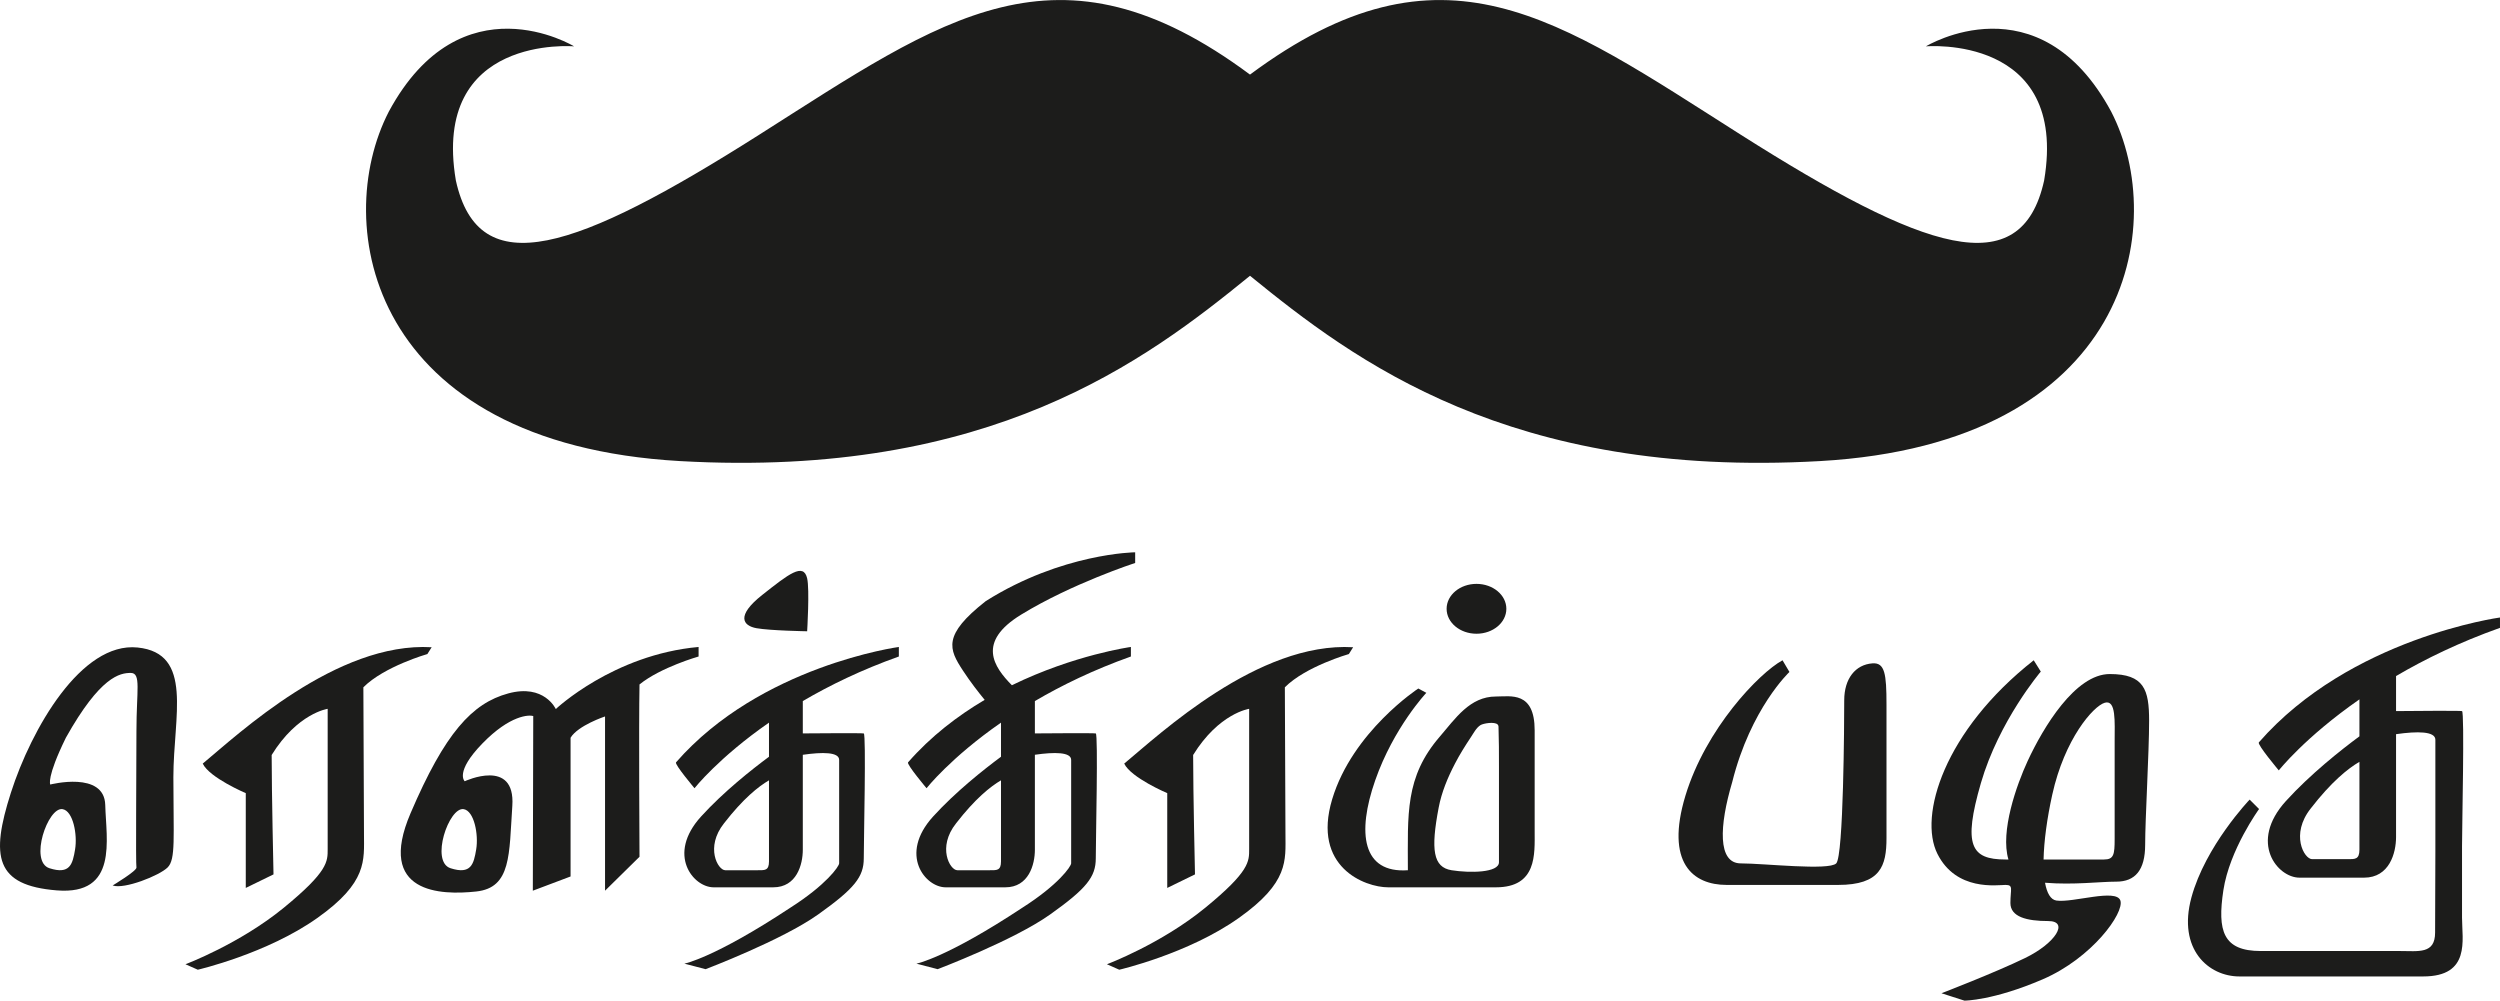
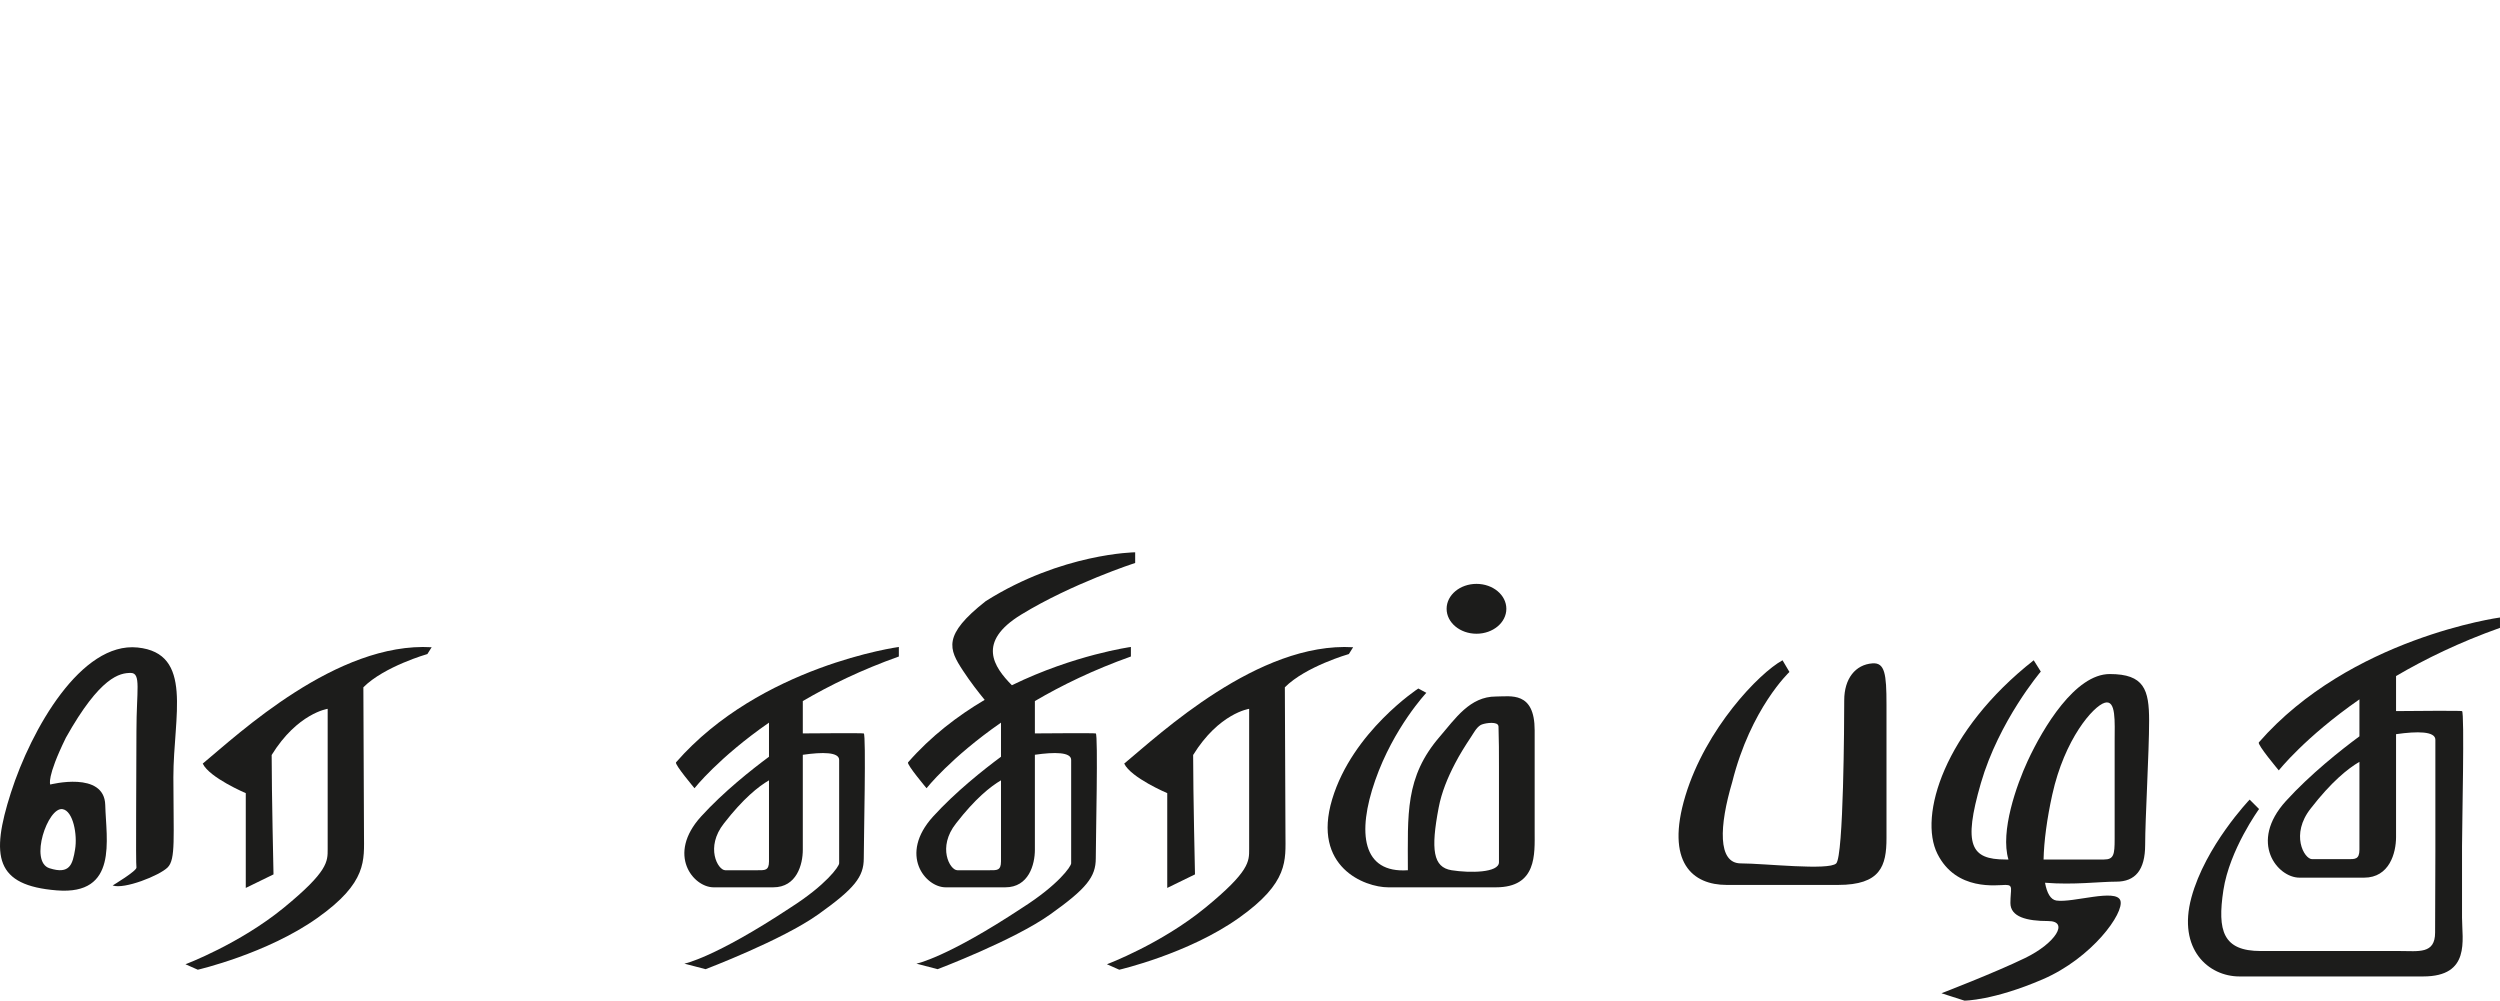
<svg xmlns="http://www.w3.org/2000/svg" width="253.86pt" height="101.61pt" viewBox="0 0 253.86 101.61" version="1.1">
  <defs>
    <clipPath id="clip1">
      <path d="M 222 62 L 253.859 62 L 253.859 100 L 222 100 Z M 222 62 " />
    </clipPath>
    <clipPath id="clip2">
      <path d="M 196 67 L 219 67 L 219 101.609 L 196 101.609 Z M 196 67 " />
    </clipPath>
  </defs>
  <g id="surface1">
-     <path style=" stroke:none;fill-rule:nonzero;fill:rgb(10.999%,10.999%,10.599%);fill-opacity:1;" d="M 126.93 28.004 C 137.504 36.605 153.273 48.609 184.812 46.82 C 216.352 45.027 220.293 22.805 214.379 11.336 C 207.031 -2.281 195.562 4.707 195.562 4.707 C 195.562 4.707 210.078 3.453 207.57 18.324 C 205.242 28.898 195.387 25.492 176.746 13.668 C 158.109 1.84 146.465 -6.941 126.93 7.574 C 107.398 -6.941 95.75 1.84 77.113 13.668 C 58.477 25.492 48.617 28.898 46.289 18.324 C 43.781 3.453 58.297 4.707 58.297 4.707 C 58.297 4.707 46.828 -2.281 39.48 11.336 C 33.566 22.805 37.508 45.027 69.047 46.82 C 100.59 48.609 116.355 36.605 126.93 28.004 " />
    <path style=" stroke:none;fill-rule:nonzero;fill:rgb(10.999%,10.999%,10.599%);fill-opacity:1;" d="M 6.355 82.164 C 7.426 82.344 7.875 84.75 7.625 86.25 C 7.375 87.75 7.105 88.832 5.023 88.164 C 2.938 87.5 4.855 81.914 6.355 82.164 M 13.969 65.75 C 8.254 65.164 3.188 74 1.105 80.5 C -0.977 87 -0.477 89.914 5.773 90.414 C 12.023 90.914 10.773 85.25 10.688 81.75 C 10.605 78.25 5.105 79.664 5.105 79.664 C 5.105 79.664 4.688 79 6.688 74.914 C 10.188 68.664 12.188 68.332 13.273 68.332 C 14.355 68.332 13.855 70.082 13.855 74.25 C 13.855 78.414 13.773 87.75 13.855 88.082 C 13.938 88.414 11.438 89.914 11.438 89.914 C 12.605 90.332 16.188 88.914 17.023 88.082 C 17.855 87.25 17.605 85.082 17.605 78.914 C 17.605 72.75 19.688 66.332 13.969 65.75 " />
    <path style=" stroke:none;fill-rule:nonzero;fill:rgb(10.999%,10.999%,10.599%);fill-opacity:1;" d="M 27.773 88.789 L 24.957 90.164 L 24.957 80.539 C 24.957 80.539 21.273 78.977 20.586 77.539 C 24.207 74.539 34.207 65.152 43.832 65.723 L 43.398 66.414 C 43.398 66.414 39.023 67.664 36.898 69.789 C 36.898 72.352 36.961 82.102 36.961 84.727 C 36.961 87.352 37.336 89.602 32.207 93.227 C 27.086 96.852 20.086 98.469 20.086 98.469 L 18.832 97.914 C 18.832 97.914 24.332 95.852 28.832 92.164 C 33.332 88.477 33.273 87.477 33.273 86.227 L 33.273 71.977 C 33.273 71.977 30.211 72.414 27.586 76.664 C 27.586 80.477 27.773 88.789 27.773 88.789 " />
    <path style=" stroke:none;fill-rule:nonzero;fill:rgb(10.999%,10.999%,10.599%);fill-opacity:1;" d="M 121.344 88.789 L 118.527 90.164 L 118.527 80.539 C 118.527 80.539 114.844 78.977 114.156 77.539 C 117.777 74.539 127.777 65.152 137.402 65.723 L 136.969 66.414 C 136.969 66.414 132.594 67.664 130.469 69.789 C 130.469 72.352 130.531 82.102 130.531 84.727 C 130.531 87.352 130.906 89.602 125.777 93.227 C 120.656 96.852 113.656 98.469 113.656 98.469 L 112.402 97.914 C 112.402 97.914 117.902 95.852 122.402 92.164 C 126.902 88.477 126.844 87.477 126.844 86.227 L 126.844 71.977 C 126.844 71.977 123.781 72.414 121.156 76.664 C 121.156 80.477 121.344 88.789 121.344 88.789 " />
-     <path style=" stroke:none;fill-rule:nonzero;fill:rgb(10.999%,10.999%,10.599%);fill-opacity:1;" d="M 47.086 82.164 C 48.156 82.344 48.605 84.75 48.355 86.25 C 48.105 87.75 47.836 88.832 45.75 88.164 C 43.668 87.5 45.586 81.914 47.086 82.164 M 56.438 72 C 56.438 72 55.273 69.414 51.605 70.414 C 47.938 71.414 45.188 74.414 41.688 82.582 C 38.188 90.75 44.773 90.914 48.355 90.527 C 51.938 90.145 51.688 86.75 52.023 81.832 C 52.355 76.914 47.188 79.332 47.188 79.332 C 47.188 79.332 46.148 78.414 48.98 75.5 C 51.812 72.582 53.73 72.582 54.148 72.707 C 54.148 73.832 54.105 90.445 54.105 90.445 L 57.938 89 L 57.938 74.914 C 58.688 73.664 61.438 72.75 61.438 72.75 L 61.438 90.445 L 64.938 87 C 64.938 87 64.855 73.664 64.938 69.5 C 67.105 67.75 70.938 66.664 70.938 66.664 L 70.938 65.695 C 62.273 66.477 56.438 72 56.438 72 " />
    <path style=" stroke:none;fill-rule:nonzero;fill:rgb(10.999%,10.999%,10.599%);fill-opacity:1;" d="M 76.961 88.367 L 73.645 88.367 C 72.898 88.367 71.586 86.039 73.52 83.602 C 75.449 81.113 77.008 79.863 78.086 79.238 L 78.086 87.477 C 78.086 88.414 77.645 88.367 76.961 88.367 M 91.273 66.664 L 91.273 65.695 C 91.273 65.695 77.211 67.602 68.645 77.414 C 68.477 77.609 70.523 80.039 70.523 80.039 C 70.523 80.039 72.957 76.941 78.086 73.379 L 78.086 76.844 C 76.344 78.133 73.473 80.402 71.188 82.914 C 67.668 86.789 70.398 90.102 72.461 90.102 L 78.52 90.102 C 80.898 90.102 81.52 87.789 81.52 86.289 L 81.52 76.645 C 83.531 76.352 85.211 76.363 85.211 77.164 L 85.211 87.664 C 85.211 87.977 83.895 89.852 80.266 92.164 C 72.512 97.289 69.492 97.852 69.492 97.852 L 71.648 98.414 C 71.648 98.414 79.398 95.477 83.086 92.852 C 86.773 90.227 87.711 89.039 87.711 87.164 C 87.711 85.289 87.961 74.539 87.711 74.477 C 87.496 74.426 82.867 74.461 81.52 74.473 L 81.52 71.188 C 84.242 69.594 87.473 68.016 91.273 66.664 " />
-     <path style=" stroke:none;fill-rule:nonzero;fill:rgb(10.999%,10.999%,10.599%);fill-opacity:1;" d="M 81.961 64.102 C 81.961 64.102 78.188 64.039 76.812 63.789 C 75.438 63.539 74.711 62.539 77.398 60.414 C 80.086 58.289 81.586 57.102 81.961 58.727 C 82.223 59.867 81.961 64.102 81.961 64.102 " />
    <path style=" stroke:none;fill-rule:nonzero;fill:rgb(10.999%,10.999%,10.599%);fill-opacity:1;" d="M 101.645 87.477 C 101.645 88.414 101.211 88.367 100.52 88.367 L 97.211 88.367 C 96.461 88.367 95.148 86.039 97.086 83.602 C 99.012 81.113 100.57 79.867 101.645 79.238 Z M 103.688 62.414 C 108.855 59.25 115.27 57.164 115.27 57.164 L 115.27 56.082 C 115.27 56.082 107.855 56.156 100.105 61.035 C 95.688 64.5 96.355 65.914 97.773 68.082 C 98.543 69.258 99.379 70.328 99.988 71.066 C 97.25 72.684 94.527 74.758 92.207 77.414 C 92.039 77.609 94.086 80.039 94.086 80.039 C 94.086 80.039 96.52 76.941 101.645 73.379 L 101.645 76.844 C 99.906 78.133 97.035 80.402 94.75 82.914 C 91.23 86.789 93.961 90.102 96.023 90.102 L 102.086 90.102 C 104.461 90.102 105.086 87.789 105.086 86.289 L 105.086 76.641 C 107.094 76.352 108.77 76.363 108.77 77.164 L 108.77 87.664 C 108.77 87.977 107.461 89.852 103.828 92.164 C 96.074 97.289 93.055 97.852 93.055 97.852 L 95.211 98.414 C 95.211 98.414 102.961 95.477 106.645 92.852 C 110.336 90.227 111.27 89.039 111.27 87.164 C 111.27 85.289 111.52 74.539 111.27 74.477 C 111.059 74.426 106.43 74.461 105.086 74.473 L 105.086 71.188 C 107.805 69.594 111.035 68.016 114.836 66.664 L 114.836 65.695 C 114.836 65.695 109.113 66.477 102.75 69.582 C 100.906 67.711 99.16 65.191 103.688 62.414 " />
    <path style=" stroke:none;fill-rule:nonzero;fill:rgb(10.999%,10.999%,10.599%);fill-opacity:1;" d="M 152.211 83.645 L 152.211 87.555 C 152.211 88.629 149.27 88.664 147.398 88.367 C 145.523 88.066 145.273 86.289 146.086 82.02 C 146.383 80.445 147.012 78.938 147.754 77.52 C 148.23 76.602 148.781 75.727 149.355 74.863 C 149.633 74.453 149.906 73.895 150.34 73.629 C 150.621 73.457 151.754 73.254 152.078 73.57 C 152.129 73.625 152.16 73.691 152.164 73.773 C 152.211 75.125 152.211 76.477 152.211 77.832 Z M 155.836 84.414 L 155.836 74.164 C 155.836 70.164 153.395 70.727 151.898 70.727 C 149.254 70.727 147.777 72.973 146.211 74.789 C 142.645 78.914 142.961 82.664 142.961 88.367 C 138.336 88.691 137.77 84.602 139.645 79.238 C 141.52 73.871 144.836 70.352 144.836 70.352 L 144.02 69.914 C 144.02 69.914 137.336 74.289 135.273 81.164 C 133.211 88.039 138.586 90.102 140.961 90.102 L 151.898 90.102 C 156.086 90.102 155.836 86.727 155.836 84.414 " />
    <path style=" stroke:none;fill-rule:nonzero;fill:rgb(10.999%,10.999%,10.599%);fill-opacity:1;" d="M 152.961 61.82 C 152.961 63.219 151.602 64.352 149.93 64.352 C 148.254 64.352 146.895 63.219 146.895 61.82 C 146.895 60.422 148.254 59.289 149.93 59.289 C 151.602 59.289 152.961 60.422 152.961 61.82 " />
    <g clip-path="url(#clip1)" clip-rule="nonzero">
      <path style=" stroke:none;fill-rule:nonzero;fill:rgb(10.999%,10.999%,10.599%);fill-opacity:1;" d="M 238.367 87.242 L 234.781 87.242 C 233.973 87.242 232.551 84.723 234.648 82.086 C 236.734 79.391 238.418 78.039 239.586 77.359 L 239.586 86.281 C 239.586 87.293 239.113 87.242 238.367 87.242 M 247.27 94.695 C 247.27 96.902 245.605 96.57 243.645 96.57 L 229.562 96.57 C 225.73 96.57 225.145 94.527 225.77 90.402 C 226.395 86.277 229.395 82.152 229.395 82.152 L 228.438 81.195 C 228.438 81.195 223.938 85.902 222.52 91.152 C 221.105 96.402 224.27 99.152 227.395 99.152 L 246.062 99.152 C 250.895 99.152 250.004 95.445 250.004 93.195 L 250.004 85.941 C 250.004 83.914 250.273 72.277 250.004 72.207 C 249.773 72.152 244.766 72.191 243.305 72.207 L 243.305 68.648 C 246.25 66.922 249.746 65.215 253.859 63.754 L 253.859 62.703 C 253.859 62.703 238.641 64.766 229.371 75.387 C 229.188 75.598 231.398 78.23 231.398 78.23 C 231.398 78.23 234.035 74.875 239.586 71.016 L 239.586 74.77 C 237.699 76.164 234.594 78.621 232.121 81.34 C 228.312 85.535 231.266 89.121 233.496 89.121 L 240.059 89.121 C 242.629 89.121 243.305 86.617 243.305 84.996 L 243.305 74.551 C 245.48 74.238 247.297 74.25 247.297 75.117 L 247.297 86.484 C 247.297 86.484 247.27 92.484 247.27 94.695 " />
    </g>
    <path style=" stroke:none;fill-rule:nonzero;fill:rgb(10.999%,10.999%,10.599%);fill-opacity:1;" d="M 190.145 67.359 C 191.395 67.27 191.562 68.441 191.562 71.527 L 191.562 85.109 C 191.562 87.941 190.957 89.859 186.645 89.859 L 175.332 89.859 C 171.895 89.859 169.086 87.609 171.145 80.797 C 173.211 73.984 178.609 68.359 181.004 67.047 L 181.707 68.234 C 181.707 68.234 177.77 71.922 175.895 79.422 C 174.582 83.859 174.395 87.672 176.77 87.672 C 179.145 87.672 185.711 88.422 186.457 87.672 C 187.207 86.922 187.27 73.297 187.27 71.109 C 187.27 68.922 188.395 67.484 190.145 67.359 " />
    <g clip-path="url(#clip2)" clip-rule="nonzero">
      <path style=" stroke:none;fill-rule:nonzero;fill:rgb(10.999%,10.999%,10.599%);fill-opacity:1;" d="M 214.73 75.277 L 214.73 85.195 C 214.73 86.777 214.645 87.277 213.645 87.277 L 207.512 87.277 C 207.551 85.441 207.855 83.145 208.395 80.695 C 209.645 75.027 212.562 71.695 213.73 71.359 C 214.895 71.027 214.73 73.277 214.73 75.277 M 214.23 68.445 C 210.73 68.445 207.48 73.859 205.895 77.277 C 204.781 79.684 203.09 84.438 203.945 87.277 L 203.645 87.277 C 200.145 87.277 199.312 85.859 201.145 79.527 C 202.98 73.195 207.23 68.195 207.23 68.195 L 206.512 67.047 C 197.379 74.234 194.812 82.859 196.73 86.695 C 198.645 90.527 202.812 89.859 203.645 89.859 C 204.48 89.859 204.145 90.277 204.145 91.695 C 204.145 93.109 205.812 93.527 207.98 93.527 C 210.145 93.527 208.73 95.777 205.645 97.277 C 202.562 98.777 197.145 100.859 197.145 100.859 L 199.48 101.609 C 199.48 101.609 202.395 101.609 207.422 99.445 C 212.449 97.277 215.73 92.695 215.312 91.445 C 214.895 90.195 210.48 91.695 208.812 91.445 C 208.227 91.355 207.852 90.691 207.66 89.637 C 210.59 89.875 213.184 89.527 214.895 89.527 C 216.812 89.527 217.828 88.359 217.828 85.777 C 217.828 83.195 218.23 76.359 218.23 73.195 C 218.23 70.027 217.73 68.445 214.23 68.445 " />
    </g>
  </g>
</svg>